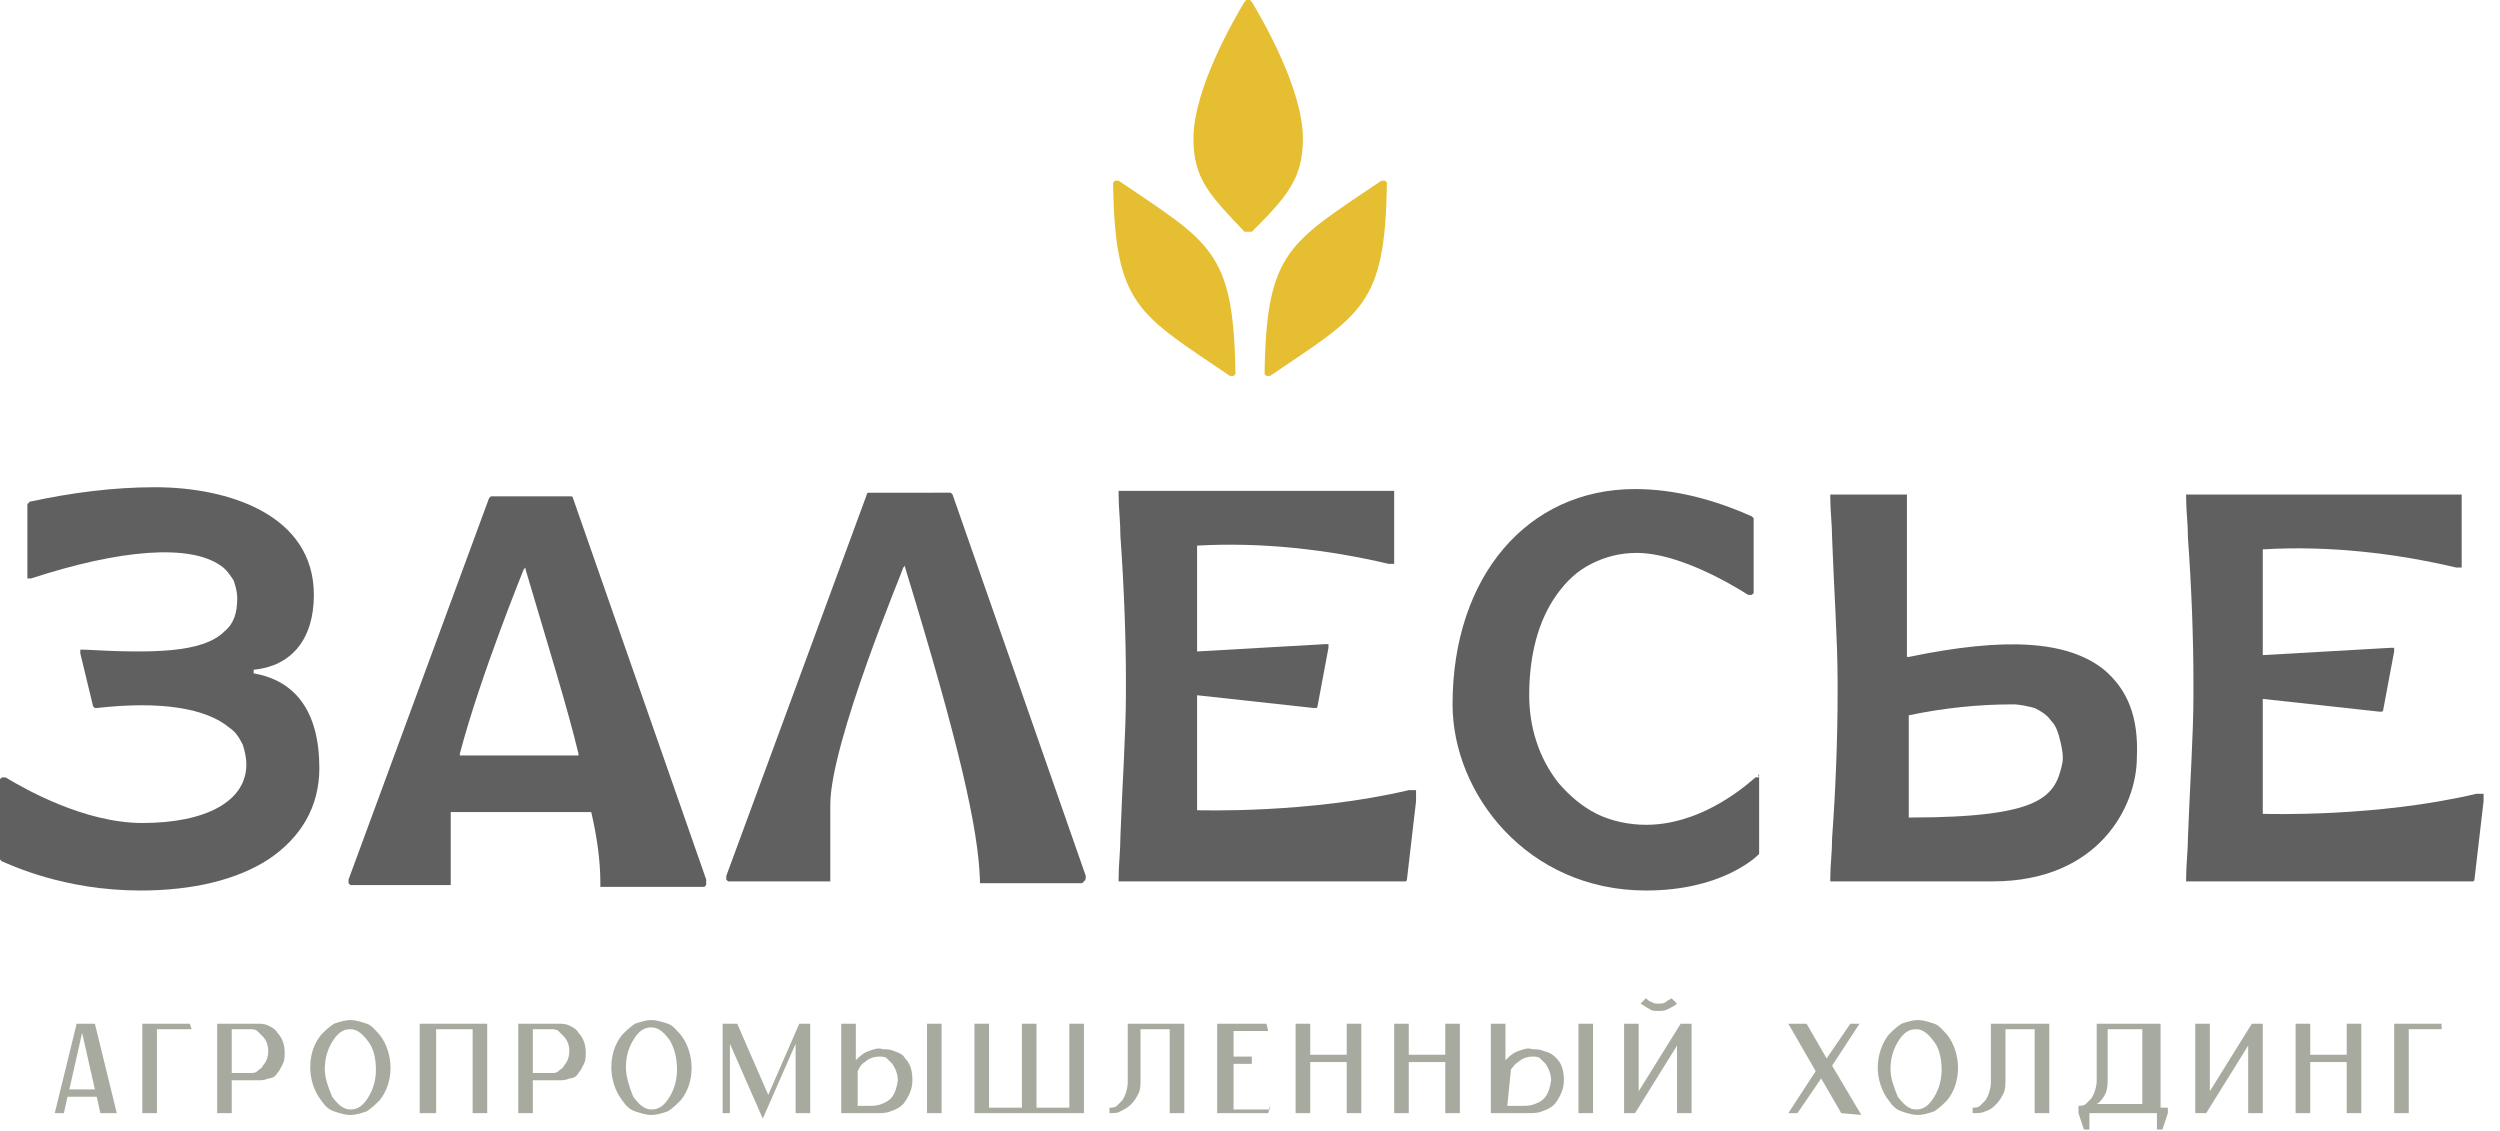
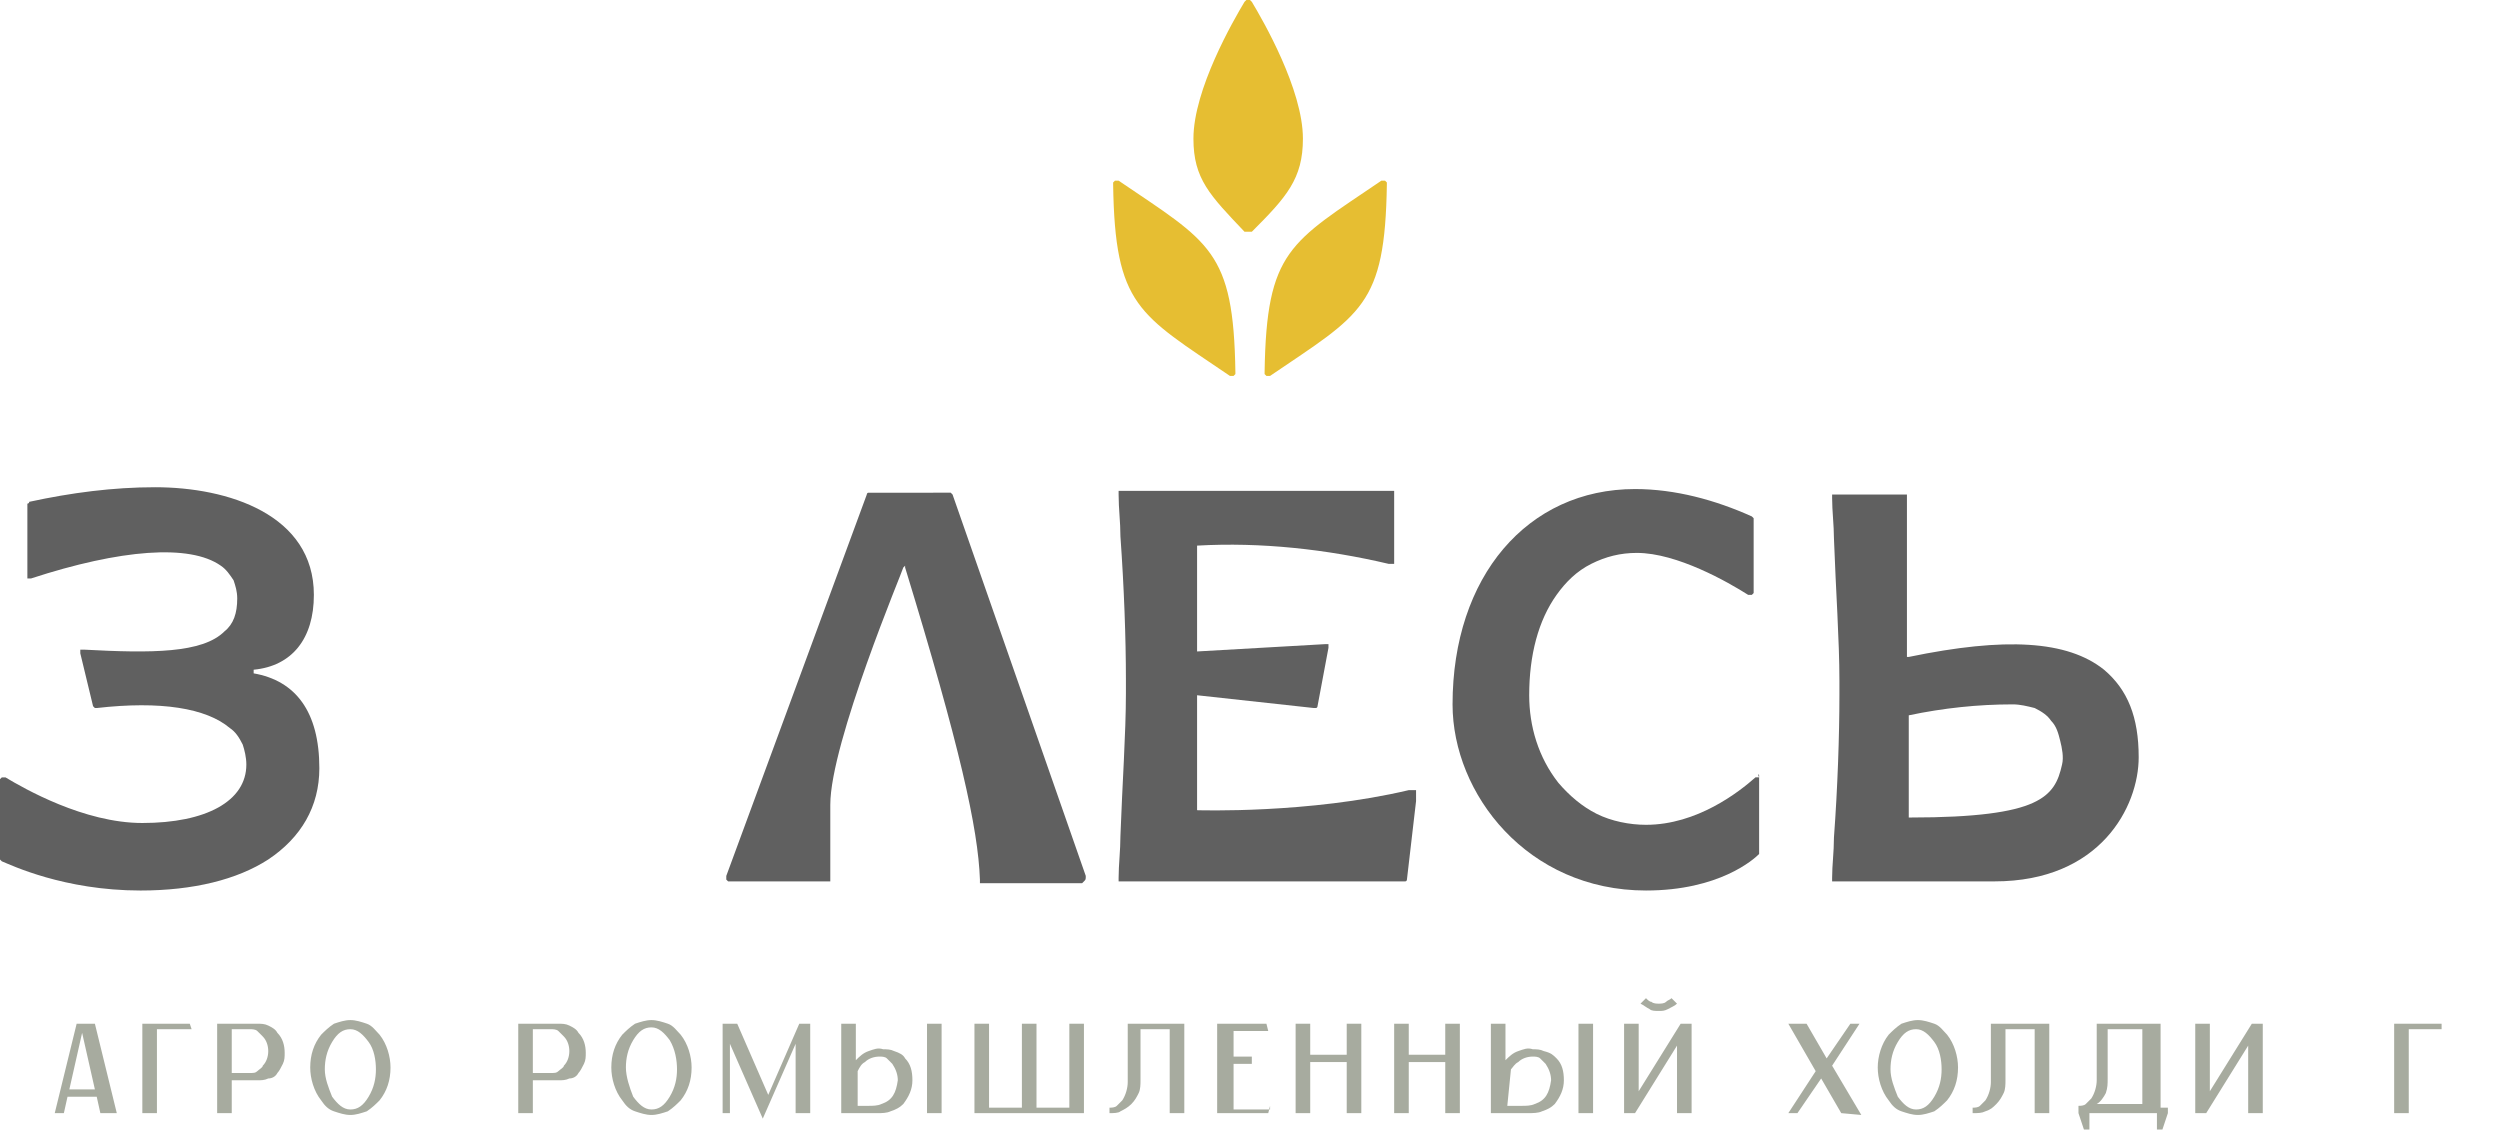
<svg xmlns="http://www.w3.org/2000/svg" id="Layer_1" x="0px" y="0px" viewBox="0 0 137 62" style="enable-background:new 0 0 137 62;" xml:space="preserve">
  <style type="text/css"> .st0{fill:#A7AB9F;} .st1{fill:#606060;} .st2{fill:#E6BE32;} </style>
  <path class="st0" d="M5.3,60.1H3.7L3.5,61H3l1.2-4.9h1L6.4,61H5.5L5.3,60.1z M5.2,59.7l-0.7-3.1l-0.7,3.1H5.2z" />
  <path class="st0" d="M10.5,56.4H8.6V61H7.8v-4.9h2.6L10.5,56.4z" />
  <path class="st0" d="M14.1,56.1c0.2,0,0.4,0,0.6,0.1c0.2,0.1,0.4,0.2,0.5,0.4c0.3,0.3,0.4,0.7,0.4,1.1c0,0.2,0,0.4-0.1,0.6 c-0.1,0.2-0.2,0.4-0.3,0.5c-0.1,0.2-0.3,0.3-0.5,0.3c-0.2,0.1-0.4,0.1-0.6,0.1h-1.4V61h-0.8v-4.9H14.1z M13.7,58.8 c0.2,0,0.3,0,0.4-0.1c0.1-0.1,0.3-0.2,0.3-0.3c0.2-0.2,0.3-0.5,0.3-0.8c0-0.3-0.1-0.6-0.3-0.8c-0.1-0.1-0.2-0.2-0.3-0.3 c-0.1-0.1-0.3-0.1-0.4-0.1h-1v2.4H13.7z" />
  <path class="st0" d="M20.8,56.7c0.4,0.5,0.6,1.2,0.6,1.8c0,0.7-0.2,1.3-0.6,1.8c-0.2,0.2-0.4,0.4-0.7,0.6c-0.3,0.1-0.6,0.2-0.9,0.2 c-0.3,0-0.6-0.1-0.9-0.2c-0.3-0.1-0.5-0.3-0.7-0.6c-0.4-0.5-0.6-1.2-0.6-1.8c0-0.7,0.2-1.3,0.6-1.8c0.2-0.2,0.4-0.4,0.7-0.6 c0.3-0.1,0.6-0.2,0.9-0.2c0.3,0,0.6,0.1,0.9,0.2S20.6,56.5,20.8,56.7z M18.2,60.1c0.3,0.4,0.6,0.7,1,0.7s0.7-0.2,1-0.7 c0.3-0.5,0.4-1,0.4-1.5s-0.1-1.1-0.4-1.5c-0.3-0.4-0.6-0.7-1-0.7s-0.7,0.2-1,0.7c-0.3,0.5-0.4,1-0.4,1.5S18,59.6,18.2,60.1z" />
-   <path class="st0" d="M26.7,56.1V61h-0.8v-4.6h-2V61H23v-4.9H26.7z" />
  <path class="st0" d="M30.6,56.1c0.2,0,0.4,0,0.6,0.1c0.2,0.1,0.4,0.2,0.5,0.4c0.3,0.3,0.4,0.7,0.4,1.1c0,0.2,0,0.4-0.1,0.6 c-0.1,0.2-0.2,0.4-0.3,0.5c-0.1,0.2-0.3,0.3-0.5,0.3c-0.2,0.1-0.4,0.1-0.6,0.1h-1.4V61h-0.8v-4.9H30.6z M30.2,58.8 c0.2,0,0.3,0,0.4-0.1c0.1-0.1,0.3-0.2,0.3-0.3c0.2-0.2,0.3-0.5,0.3-0.8c0-0.3-0.1-0.6-0.3-0.8c-0.1-0.1-0.2-0.2-0.3-0.3 c-0.1-0.1-0.3-0.1-0.4-0.1h-1v2.4H30.2z" />
  <path class="st0" d="M37.3,56.7c0.4,0.5,0.6,1.2,0.6,1.8c0,0.7-0.2,1.3-0.6,1.8c-0.2,0.2-0.4,0.4-0.7,0.6c-0.3,0.1-0.6,0.2-0.9,0.2 c-0.3,0-0.6-0.1-0.9-0.2c-0.3-0.1-0.5-0.3-0.7-0.6c-0.4-0.5-0.6-1.2-0.6-1.8c0-0.7,0.2-1.3,0.6-1.8c0.2-0.2,0.4-0.4,0.7-0.6 c0.3-0.1,0.6-0.2,0.9-0.2c0.3,0,0.6,0.1,0.9,0.2S37.1,56.5,37.3,56.7z M34.7,60.1c0.3,0.4,0.6,0.7,1,0.7s0.7-0.2,1-0.7 c0.3-0.5,0.4-1,0.4-1.5S37,57.5,36.7,57c-0.3-0.4-0.6-0.7-1-0.7s-0.7,0.2-1,0.7c-0.3,0.5-0.4,1-0.4,1.5S34.5,59.6,34.7,60.1z" />
  <path class="st0" d="M44.4,56.1V61h-0.8v-3.8l-1.8,4.1l-1.8-4.1V61h-0.4v-4.9h0.8l1.7,3.9l1.7-3.9H44.4z" />
  <path class="st0" d="M49.6,58c0.3,0.3,0.4,0.7,0.4,1.2c0,0.5-0.2,0.9-0.5,1.3c-0.2,0.2-0.4,0.3-0.7,0.4C48.6,61,48.3,61,48.1,61h-2 v-4.9h0.8v2c0.2-0.2,0.4-0.4,0.7-0.5c0.3-0.1,0.5-0.2,0.8-0.1c0.2,0,0.4,0,0.6,0.1C49.3,57.7,49.5,57.8,49.6,58z M46.9,60.6h0.1h0.2 c0.1,0,0.3,0,0.4,0c0.2,0,0.5,0,0.7-0.1c0.6-0.2,0.8-0.6,0.9-1.3c0-0.3-0.1-0.6-0.3-0.9c-0.1-0.1-0.2-0.2-0.3-0.3 c-0.1-0.1-0.3-0.1-0.4-0.1c-0.3,0-0.6,0.1-0.8,0.3c-0.2,0.1-0.3,0.3-0.4,0.5V60.6z M50.8,61v-4.9h0.8V61H50.8z" />
  <path class="st0" d="M59.4,56.1V61h-6v-4.9h0.8v4.6H56v-4.6h0.8v4.6h1.8v-4.6H59.4z" />
  <path class="st0" d="M64.9,56.1V61h-0.8v-4.6h-1.6v2.8c0,0.2,0,0.5-0.1,0.7c-0.1,0.2-0.2,0.4-0.4,0.6c-0.2,0.2-0.4,0.3-0.6,0.4 C61.3,61,61,61,60.8,61v-0.3c0.1,0,0.3,0,0.4-0.1c0.1-0.1,0.2-0.2,0.3-0.3c0.2-0.3,0.3-0.7,0.3-1v-3.2H64.9z" />
  <path class="st0" d="M69.6,60.6L69.5,61h-2.8v-4.9h2.7l0.1,0.4h-1.9v1.4h1v0.4h-1v2.5H69.6z" />
  <path class="st0" d="M74.6,56.1V61h-0.8v-2.8h-2V61h-0.8v-4.9h0.8v1.7h2v-1.7H74.6z" />
  <path class="st0" d="M80,56.1V61h-0.8v-2.8h-2V61h-0.8v-4.9h0.8v1.7h2v-1.7H80z" />
  <path class="st0" d="M85.3,58c0.3,0.3,0.4,0.7,0.4,1.2c0,0.5-0.2,0.9-0.5,1.3c-0.2,0.2-0.4,0.3-0.7,0.4C84.3,61,84,61,83.7,61h-2 v-4.9h0.8v2c0.2-0.2,0.4-0.4,0.7-0.5c0.3-0.1,0.5-0.2,0.8-0.1c0.2,0,0.4,0,0.6,0.1C85,57.7,85.1,57.8,85.3,58z M82.6,60.6h0.2h0.2 c0.1,0,0.3,0,0.4,0c0.2,0,0.5,0,0.7-0.1c0.6-0.2,0.8-0.6,0.9-1.3c0-0.3-0.1-0.6-0.3-0.9c-0.1-0.1-0.2-0.2-0.3-0.3 c-0.1-0.1-0.3-0.1-0.4-0.1c-0.3,0-0.6,0.1-0.8,0.3c-0.2,0.1-0.3,0.3-0.4,0.4L82.6,60.6z M86.5,61v-4.9h0.8V61H86.5z" />
  <path class="st0" d="M92.7,56.1V61h-0.8v-3.7L89.6,61H89v-4.9h0.8v3.7l2.3-3.7H92.7z M90.9,55.4c-0.2,0-0.4,0-0.5-0.1 c-0.2-0.1-0.3-0.2-0.5-0.3l0.3-0.3c0.1,0.1,0.2,0.2,0.3,0.2c0.1,0.1,0.3,0.1,0.4,0.1c0.1,0,0.3,0,0.4-0.1c0.1-0.1,0.2-0.1,0.3-0.2 l0.3,0.3c-0.1,0.1-0.3,0.2-0.5,0.3C91.2,55.4,91.1,55.4,90.9,55.4z" />
  <path class="st0" d="M100.9,61l-1.1-1.9L98.5,61H98l1.5-2.3L98,56.1h1l1.1,1.9l1.3-1.9h0.5l-1.5,2.3l1.6,2.7L100.9,61z" />
  <path class="st0" d="M106.7,56.7c0.4,0.5,0.6,1.2,0.6,1.8c0,0.7-0.2,1.3-0.6,1.8c-0.2,0.2-0.4,0.4-0.7,0.6c-0.3,0.1-0.6,0.2-0.9,0.2 s-0.6-0.1-0.9-0.2c-0.3-0.1-0.5-0.3-0.7-0.6c-0.4-0.5-0.6-1.2-0.6-1.8s0.2-1.3,0.6-1.8c0.2-0.2,0.4-0.4,0.7-0.6 c0.3-0.1,0.6-0.2,0.9-0.2c0.3,0,0.6,0.1,0.9,0.2S106.5,56.5,106.7,56.7z M104,60.1c0.3,0.4,0.6,0.7,1,0.7c0.4,0,0.7-0.2,1-0.7 c0.3-0.5,0.4-1,0.4-1.5s-0.1-1.1-0.4-1.5c-0.3-0.4-0.6-0.7-1-0.7c-0.4,0-0.7,0.2-1,0.7c-0.3,0.5-0.4,1-0.4,1.5S103.8,59.6,104,60.1z " />
  <path class="st0" d="M112.3,56.1V61h-0.8v-4.6h-1.6v2.8c0,0.2,0,0.5-0.1,0.7s-0.2,0.4-0.4,0.6c-0.2,0.2-0.3,0.3-0.6,0.4 c-0.2,0.1-0.4,0.1-0.7,0.1v-0.3c0.1,0,0.3,0,0.4-0.1c0.1-0.1,0.2-0.2,0.3-0.3c0.2-0.3,0.3-0.7,0.3-1v-3.2H112.3z" />
  <path class="st0" d="M118.8,60.6V61l-0.3,0.9h-0.3V61h-3.7v0.9h-0.3l-0.3-0.9v-0.4c0.1,0,0.3,0,0.4-0.1c0.1-0.1,0.2-0.2,0.3-0.3 c0.2-0.3,0.3-0.7,0.3-1v-3.1h3.5v4.6H118.8z M117.4,60.6v-4.2h-1.9v2.7c0,0.3,0,0.5-0.1,0.8c-0.1,0.2-0.3,0.5-0.5,0.6H117.4z" />
  <path class="st0" d="M124,56.1V61h-0.8v-3.7l-2.3,3.7h-0.6v-4.9h0.8v3.7l2.3-3.7H124z" />
-   <path class="st0" d="M129.4,56.1V61h-0.8v-2.8h-2V61h-0.8v-4.9h0.8v1.7h2v-1.7H129.4z" />
  <path class="st0" d="M133.8,56.4H132V61h-0.8v-4.9h2.6L133.8,56.4z" />
  <path class="st1" d="M17.5,42.1c0,2.1-1,3.8-2.8,5c-1.7,1.1-4.1,1.7-7,1.7c-4.2,0-7.1-1.4-7.6-1.6c0,0,0,0-0.1-0.1C0,47,0,47,0,47 v-4.2c0,0,0-0.1,0-0.1c0,0,0,0,0.1-0.1c0,0,0.1,0,0.1,0c0,0,0.1,0,0.1,0c1,0.6,4.3,2.5,7.5,2.5c3.5,0,5.7-1.2,5.7-3.2 c0-0.4-0.1-0.8-0.2-1.1c-0.2-0.4-0.4-0.7-0.7-0.9c-1.3-1.1-3.8-1.5-7.3-1.1c0,0-0.1,0-0.1,0c0,0-0.1-0.1-0.1-0.1l-0.7-2.9 c0,0,0,0,0-0.1c0,0,0,0,0-0.1c0,0,0,0,0.1,0c0,0,0,0,0.1,0c3.7,0.2,6.5,0.2,7.7-1c0.5-0.4,0.7-1,0.7-1.8c0-0.4-0.1-0.7-0.2-1 c-0.2-0.3-0.4-0.6-0.7-0.8c-1.7-1.2-5.5-0.9-10.4,0.7c0,0-0.1,0-0.1,0c0,0-0.1,0-0.1,0c0,0,0,0,0-0.1c0,0,0,0,0-0.1v-3.8 c0,0,0-0.1,0-0.1c0,0,0.1,0,0.1-0.1c2.3-0.5,4.6-0.8,6.9-0.8c4,0,8.7,1.5,8.7,5.9c0,2.4-1.2,3.9-3.3,4.1h0v0.2h0 C16.2,37.3,17.5,39,17.5,42.1z" />
-   <path class="st1" d="M38.7,48.2l-7.3-20.9c0,0,0-0.1-0.1-0.1c0,0-0.1,0-0.1,0H27c0,0-0.1,0-0.1,0c0,0,0,0-0.1,0.1l-7.7,20.9 c0,0,0,0.1,0,0.1c0,0,0,0.1,0,0.1c0,0,0,0,0.1,0.1c0,0,0,0,0.1,0h5.3c0,0,0.1,0,0.1,0c0,0,0-0.1,0-0.1l0-3.9h7.7v0 c0.3,1.3,0.5,2.6,0.5,3.9c0,0,0,0,0,0.1c0,0,0,0,0,0.1c0,0,0,0,0.1,0c0,0,0,0,0.1,0h5.4c0,0,0.1,0,0.1,0c0,0,0,0,0.1-0.1 C38.7,48.3,38.7,48.3,38.7,48.2C38.7,48.2,38.7,48.2,38.7,48.2z M25.2,41.3L25.2,41.3c1.1-4.2,3.5-10.1,3.5-10.1l0.1-0.1l0,0.1 c1.3,4.4,2.3,7.6,2.9,10.1l0,0.1H25.2z" />
  <path class="st1" d="M59.4,48.3C59.4,48.3,59.4,48.3,59.4,48.3c-0.1,0.1-0.1,0.1-0.1,0.1h-5.4c0,0,0,0-0.1,0c0,0,0,0-0.1,0 c0,0,0,0,0-0.1c0,0,0,0,0-0.1c-0.1-2.8-1.1-7.3-4.1-17.1l0-0.1l-0.1,0.1c0,0.1-4,9.6-4,13l0,4c0,0,0,0,0,0.1c0,0,0,0,0,0.1 c0,0,0,0-0.1,0c0,0,0,0-0.1,0h-5.3c0,0-0.1,0-0.1,0c0,0,0,0-0.1-0.1c0,0,0,0,0-0.1c0,0,0-0.1,0-0.1l7.7-20.9c0,0,0-0.1,0.1-0.1 c0,0,0.1,0,0.1,0H52c0,0,0.1,0,0.1,0c0,0,0,0,0.1,0.1l7.3,20.9C59.5,48.2,59.5,48.2,59.4,48.3C59.5,48.3,59.5,48.3,59.4,48.3z" />
  <path class="st1" d="M96.4,42.5v4.1c0,0,0,0,0,0.1c0,0,0,0,0,0.1c-0.3,0.3-2.2,2-6.2,2c-6.5,0-10.6-5.3-10.6-10.2 c0-7,4.1-11.8,10-11.8c2.2,0,4.4,0.6,6.4,1.5c0,0,0,0,0.1,0.1c0,0,0,0.1,0,0.1v3.9c0,0,0,0.1,0,0.1c0,0,0,0-0.1,0.1c0,0-0.1,0-0.1,0 c0,0-0.1,0-0.1,0c-1.1-0.7-3.9-2.3-6.1-2.3c-0.9,0-1.7,0.2-2.5,0.6c-0.8,0.4-1.4,1-1.9,1.7c-1,1.4-1.5,3.3-1.5,5.5 c0,1.7,0.5,3.4,1.6,4.8c0.6,0.7,1.3,1.3,2.1,1.7c0.8,0.4,1.8,0.6,2.7,0.6c2.8,0,5.1-1.8,6-2.6c0,0,0.1,0,0.1,0c0,0,0.1,0,0.1,0 C96.3,42.4,96.4,42.4,96.4,42.5C96.4,42.4,96.4,42.5,96.4,42.5z" />
  <path class="st1" d="M77.6,43.9l-0.5,4.3c0,0,0,0.1-0.1,0.1c0,0-0.1,0-0.1,0H61.5c0,0,0,0-0.1,0c0,0,0,0-0.1,0c0,0,0,0,0-0.1 c0,0,0,0,0-0.1c0-0.7,0.1-1.5,0.1-2.3c0.1-2.8,0.3-5.6,0.3-7.8v-0.8c0-2.2-0.1-5-0.3-7.8c0-0.8-0.1-1.5-0.1-2.3c0,0,0,0,0-0.1 c0,0,0,0,0-0.1c0,0,0,0,0.1,0c0,0,0,0,0.1,0h14.8c0,0,0.1,0,0.1,0c0,0,0,0.1,0,0.1v3.8c0,0,0,0.1,0,0.1c0,0-0.1,0-0.1,0h-0.2 c-3.4-0.8-7-1.2-10.5-1h0v5.8l7-0.4c0,0,0,0,0.1,0c0,0,0,0,0.1,0c0,0,0,0,0,0.1c0,0,0,0,0,0.1l-0.6,3.2c0,0,0,0.1-0.1,0.1 c0,0-0.1,0-0.1,0l-6.4-0.7v6.3h0c0.1,0,6.1,0.2,11.6-1.1h0.2c0,0,0,0,0.1,0c0,0,0,0,0.1,0C77.6,43.8,77.6,43.8,77.6,43.9 C77.6,43.8,77.6,43.9,77.6,43.9z" />
-   <path class="st1" d="M136.1,43.9l-0.5,4.3c0,0,0,0.1-0.1,0.1c0,0-0.1,0-0.1,0H120c0,0,0,0-0.1,0c0,0,0,0-0.1,0c0,0,0,0,0-0.1 c0,0,0,0,0-0.1c0-0.7,0.1-1.5,0.1-2.2c0.1-2.8,0.3-5.6,0.3-7.8v-0.8c0-2.2-0.1-5.1-0.3-7.8c0-0.8-0.1-1.5-0.1-2.2c0,0,0,0,0-0.1 c0,0,0,0,0-0.1c0,0,0,0,0.1,0c0,0,0,0,0.1,0h14.8c0,0,0.1,0,0.1,0c0,0,0,0.1,0,0.1v3.8c0,0,0,0.1,0,0.1c0,0-0.1,0-0.1,0h-0.2 c-3.4-0.8-7-1.2-10.5-1h-0.1v5.8l7-0.4c0,0,0,0,0.1,0c0,0,0,0,0.1,0c0,0,0,0,0,0.1c0,0,0,0,0,0.1l-0.6,3.2c0,0,0,0.1-0.1,0.1 c0,0-0.1,0-0.1,0l-6.4-0.7v6.3h0.1c0.1,0,6.1,0.2,11.6-1.1h0.2c0,0,0,0,0.1,0c0,0,0,0,0.1,0C136.1,43.8,136.1,43.8,136.1,43.9 C136.1,43.8,136.1,43.9,136.1,43.9L136.1,43.9z" />
-   <path class="st1" d="M115.3,36.7c-2-1.6-5.4-1.8-10.7-0.7l-0.1,0v-8.8c0,0,0-0.1,0-0.1c0,0-0.1,0-0.1,0h-3.9c0,0,0,0-0.1,0 c0,0,0,0-0.1,0c0,0,0,0,0,0.1c0,0,0,0,0,0.1c0,0.7,0.1,1.5,0.1,2.2c0.1,2.8,0.3,5.6,0.3,7.8v0.8c0,2.2-0.1,5.1-0.3,7.8 c0,0.8-0.1,1.5-0.1,2.2c0,0,0,0,0,0.1c0,0,0,0,0,0.1c0,0,0,0,0.1,0c0,0,0,0,0.1,0h8.7c5.8,0,7.9-4.1,7.9-6.8 C117.2,39.3,116.6,37.8,115.3,36.7z M113,41.9c-0.2,0.9-0.5,1.6-1.6,2.1c-1.1,0.5-3.1,0.8-6.7,0.8h-0.1v-5.6l0,0 c1.9-0.4,3.8-0.6,5.7-0.6c0.4,0,0.8,0.1,1.2,0.2c0.4,0.2,0.7,0.4,0.9,0.7c0.3,0.3,0.4,0.7,0.5,1.1S113.1,41.5,113,41.9z" />
+   <path class="st1" d="M115.3,36.7c-2-1.6-5.4-1.8-10.7-0.7l-0.1,0v-8.8c0,0,0-0.1,0-0.1c0,0-0.1,0-0.1,0h-3.9c0,0,0,0-0.1,0 c0,0,0,0,0,0.1c0,0,0,0,0,0.1c0,0.7,0.1,1.5,0.1,2.2c0.1,2.8,0.3,5.6,0.3,7.8v0.8c0,2.2-0.1,5.1-0.3,7.8 c0,0.8-0.1,1.5-0.1,2.2c0,0,0,0,0,0.1c0,0,0,0,0,0.1c0,0,0,0,0.1,0c0,0,0,0,0.1,0h8.7c5.8,0,7.9-4.1,7.9-6.8 C117.2,39.3,116.6,37.8,115.3,36.7z M113,41.9c-0.2,0.9-0.5,1.6-1.6,2.1c-1.1,0.5-3.1,0.8-6.7,0.8h-0.1v-5.6l0,0 c1.9-0.4,3.8-0.6,5.7-0.6c0.4,0,0.8,0.1,1.2,0.2c0.4,0.2,0.7,0.4,0.9,0.7c0.3,0.3,0.4,0.7,0.5,1.1S113.1,41.5,113,41.9z" />
  <path class="st2" d="M67.4,20.6c-5-3.4-6.3-3.8-6.4-10.5c0,0,0-0.1,0-0.1c0,0,0,0,0.1-0.1c0,0,0.1,0,0.1,0s0.1,0,0.1,0 c5,3.4,6.3,3.8,6.4,10.5c0,0,0,0.1,0,0.1c0,0,0,0-0.1,0.1C67.5,20.6,67.5,20.6,67.4,20.6C67.4,20.6,67.4,20.6,67.4,20.6z" />
  <path class="st2" d="M69.6,20.6c5-3.4,6.3-3.8,6.4-10.5c0,0,0-0.1,0-0.1c0,0,0,0-0.1-0.1c0,0-0.1,0-0.1,0s-0.1,0-0.1,0 c-5,3.4-6.3,3.8-6.4,10.5c0,0,0,0.1,0,0.1c0,0,0,0,0.1,0.1C69.4,20.6,69.5,20.6,69.6,20.6C69.5,20.6,69.6,20.6,69.6,20.6z" />
  <path class="st2" d="M71.4,7.6c0,2.2-0.9,3.2-2.8,5.1c0,0,0,0-0.1,0c0,0,0,0-0.1,0s0,0-0.1,0c0,0,0,0-0.1,0c-1.9-2-2.8-2.9-2.8-5.1 c0-2.7,2.2-6.5,2.8-7.5c0,0,0,0,0.1-0.1c0,0,0.1,0,0.1,0c0,0,0.1,0,0.1,0c0,0,0,0,0.1,0.1C69.2,1.1,71.4,4.9,71.4,7.6z" />
</svg>